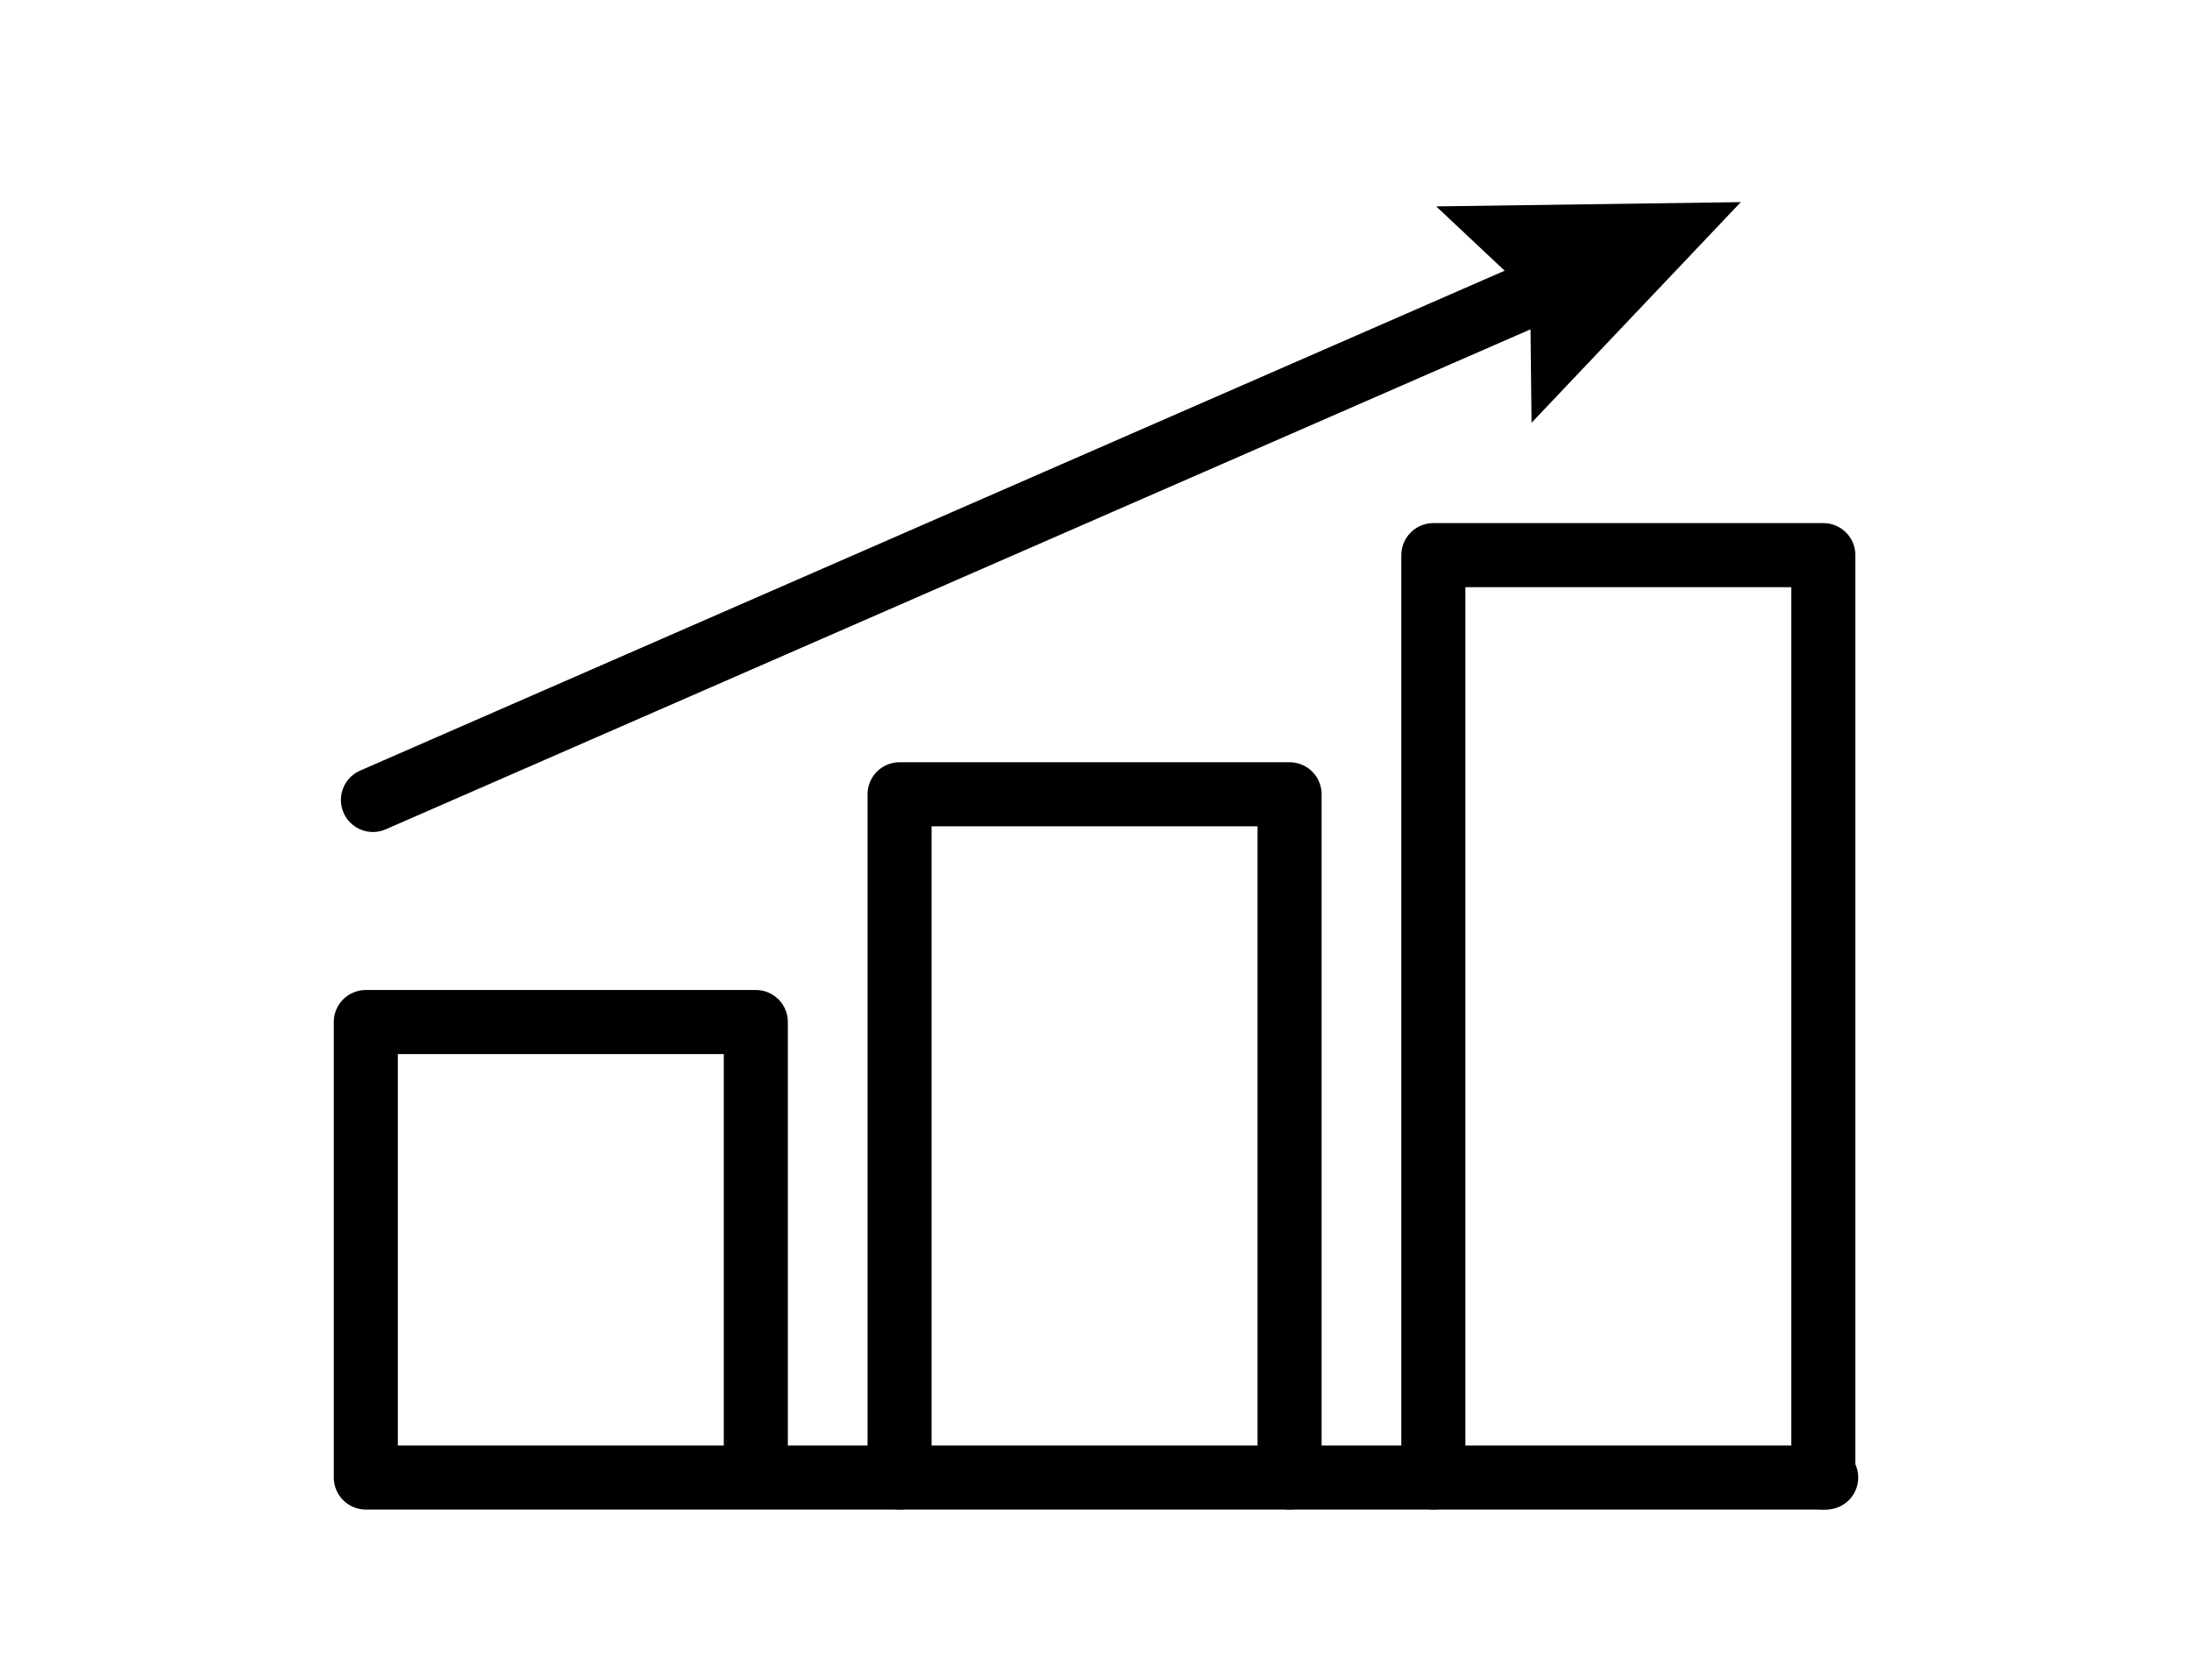
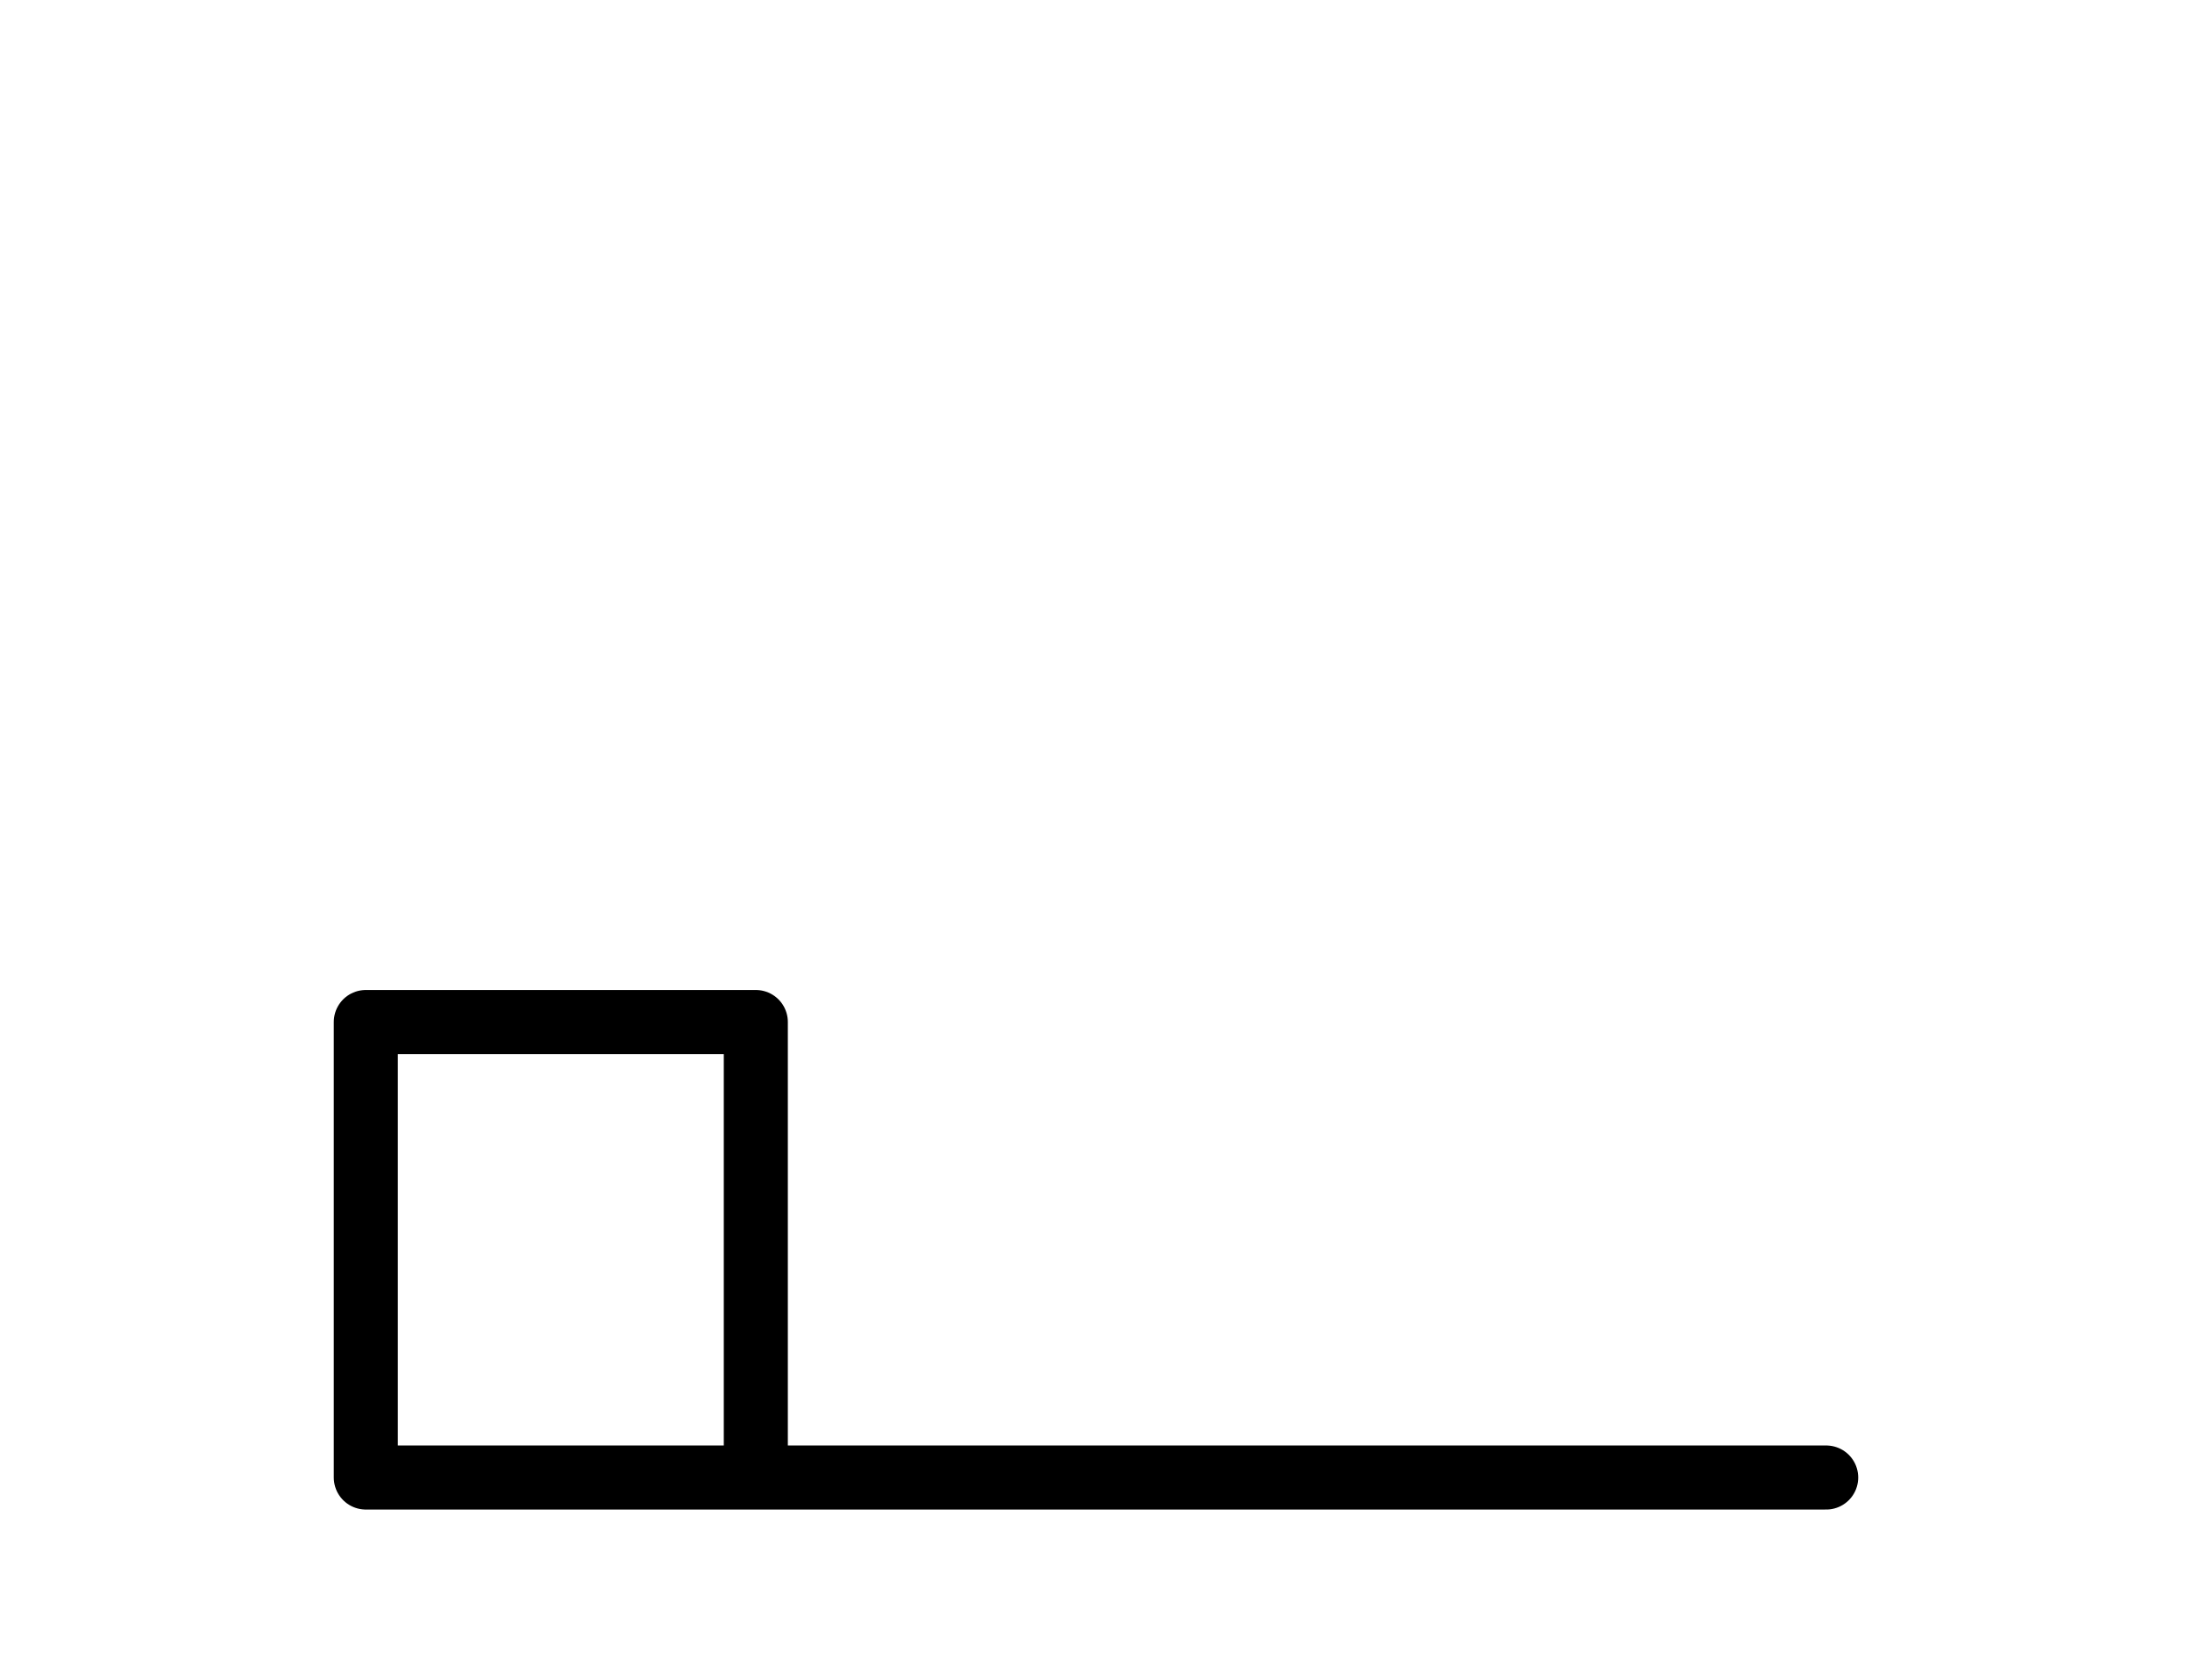
<svg xmlns="http://www.w3.org/2000/svg" version="1.1" id="Calque_1" x="0px" y="0px" viewBox="0 0 154 118" style="enable-background:new 0 0 154 118;" xml:space="preserve">
  <style type="text/css">
	.st0{fill:none;stroke:#000000;stroke-width:4.5;stroke-miterlimit:10;}
	.st1{fill:#FFFFFF;stroke:#000000;stroke-width:4.5;stroke-miterlimit:10;}
	.st2{fill:none;stroke:#000000;stroke-width:4.5;stroke-linecap:round;stroke-linejoin:round;stroke-miterlimit:10;}
	.st3{fill:none;stroke:#000000;stroke-width:3;stroke-miterlimit:10;}
	.st4{fill:#C7C7C7;}
	.st5{fill:#E0003C;}
	.st6{fill:none;stroke:#000000;stroke-width:4;stroke-linecap:round;stroke-linejoin:round;stroke-miterlimit:10;}
	.st7{fill:none;stroke:#000000;stroke-width:4.5;stroke-linecap:round;stroke-linejoin:round;}
	.st8{fill:#FFFFFF;}
</style>
  <g>
    <g>
      <g>
-         <line class="st7" x1="26.2" y1="56.2" x2="110" y2="19.6" />
        <g>
-           <polygon points="107.6,29.7 107.5,20.7 100.9,14.5 122.3,14.2     " />
-         </g>
+           </g>
      </g>
    </g>
-     <polyline class="st2" points="100.7,103.8 100.7,39 128.1,39 128.1,103.8  " />
-     <polyline class="st2" points="63.2,103.8 63.2,55.8 90.6,55.8 90.6,103.8  " />
    <polyline class="st2" points="53.1,103.8 53.1,71.8 25.7,71.8 25.7,103.8 128.3,103.8  " />
  </g>
</svg>